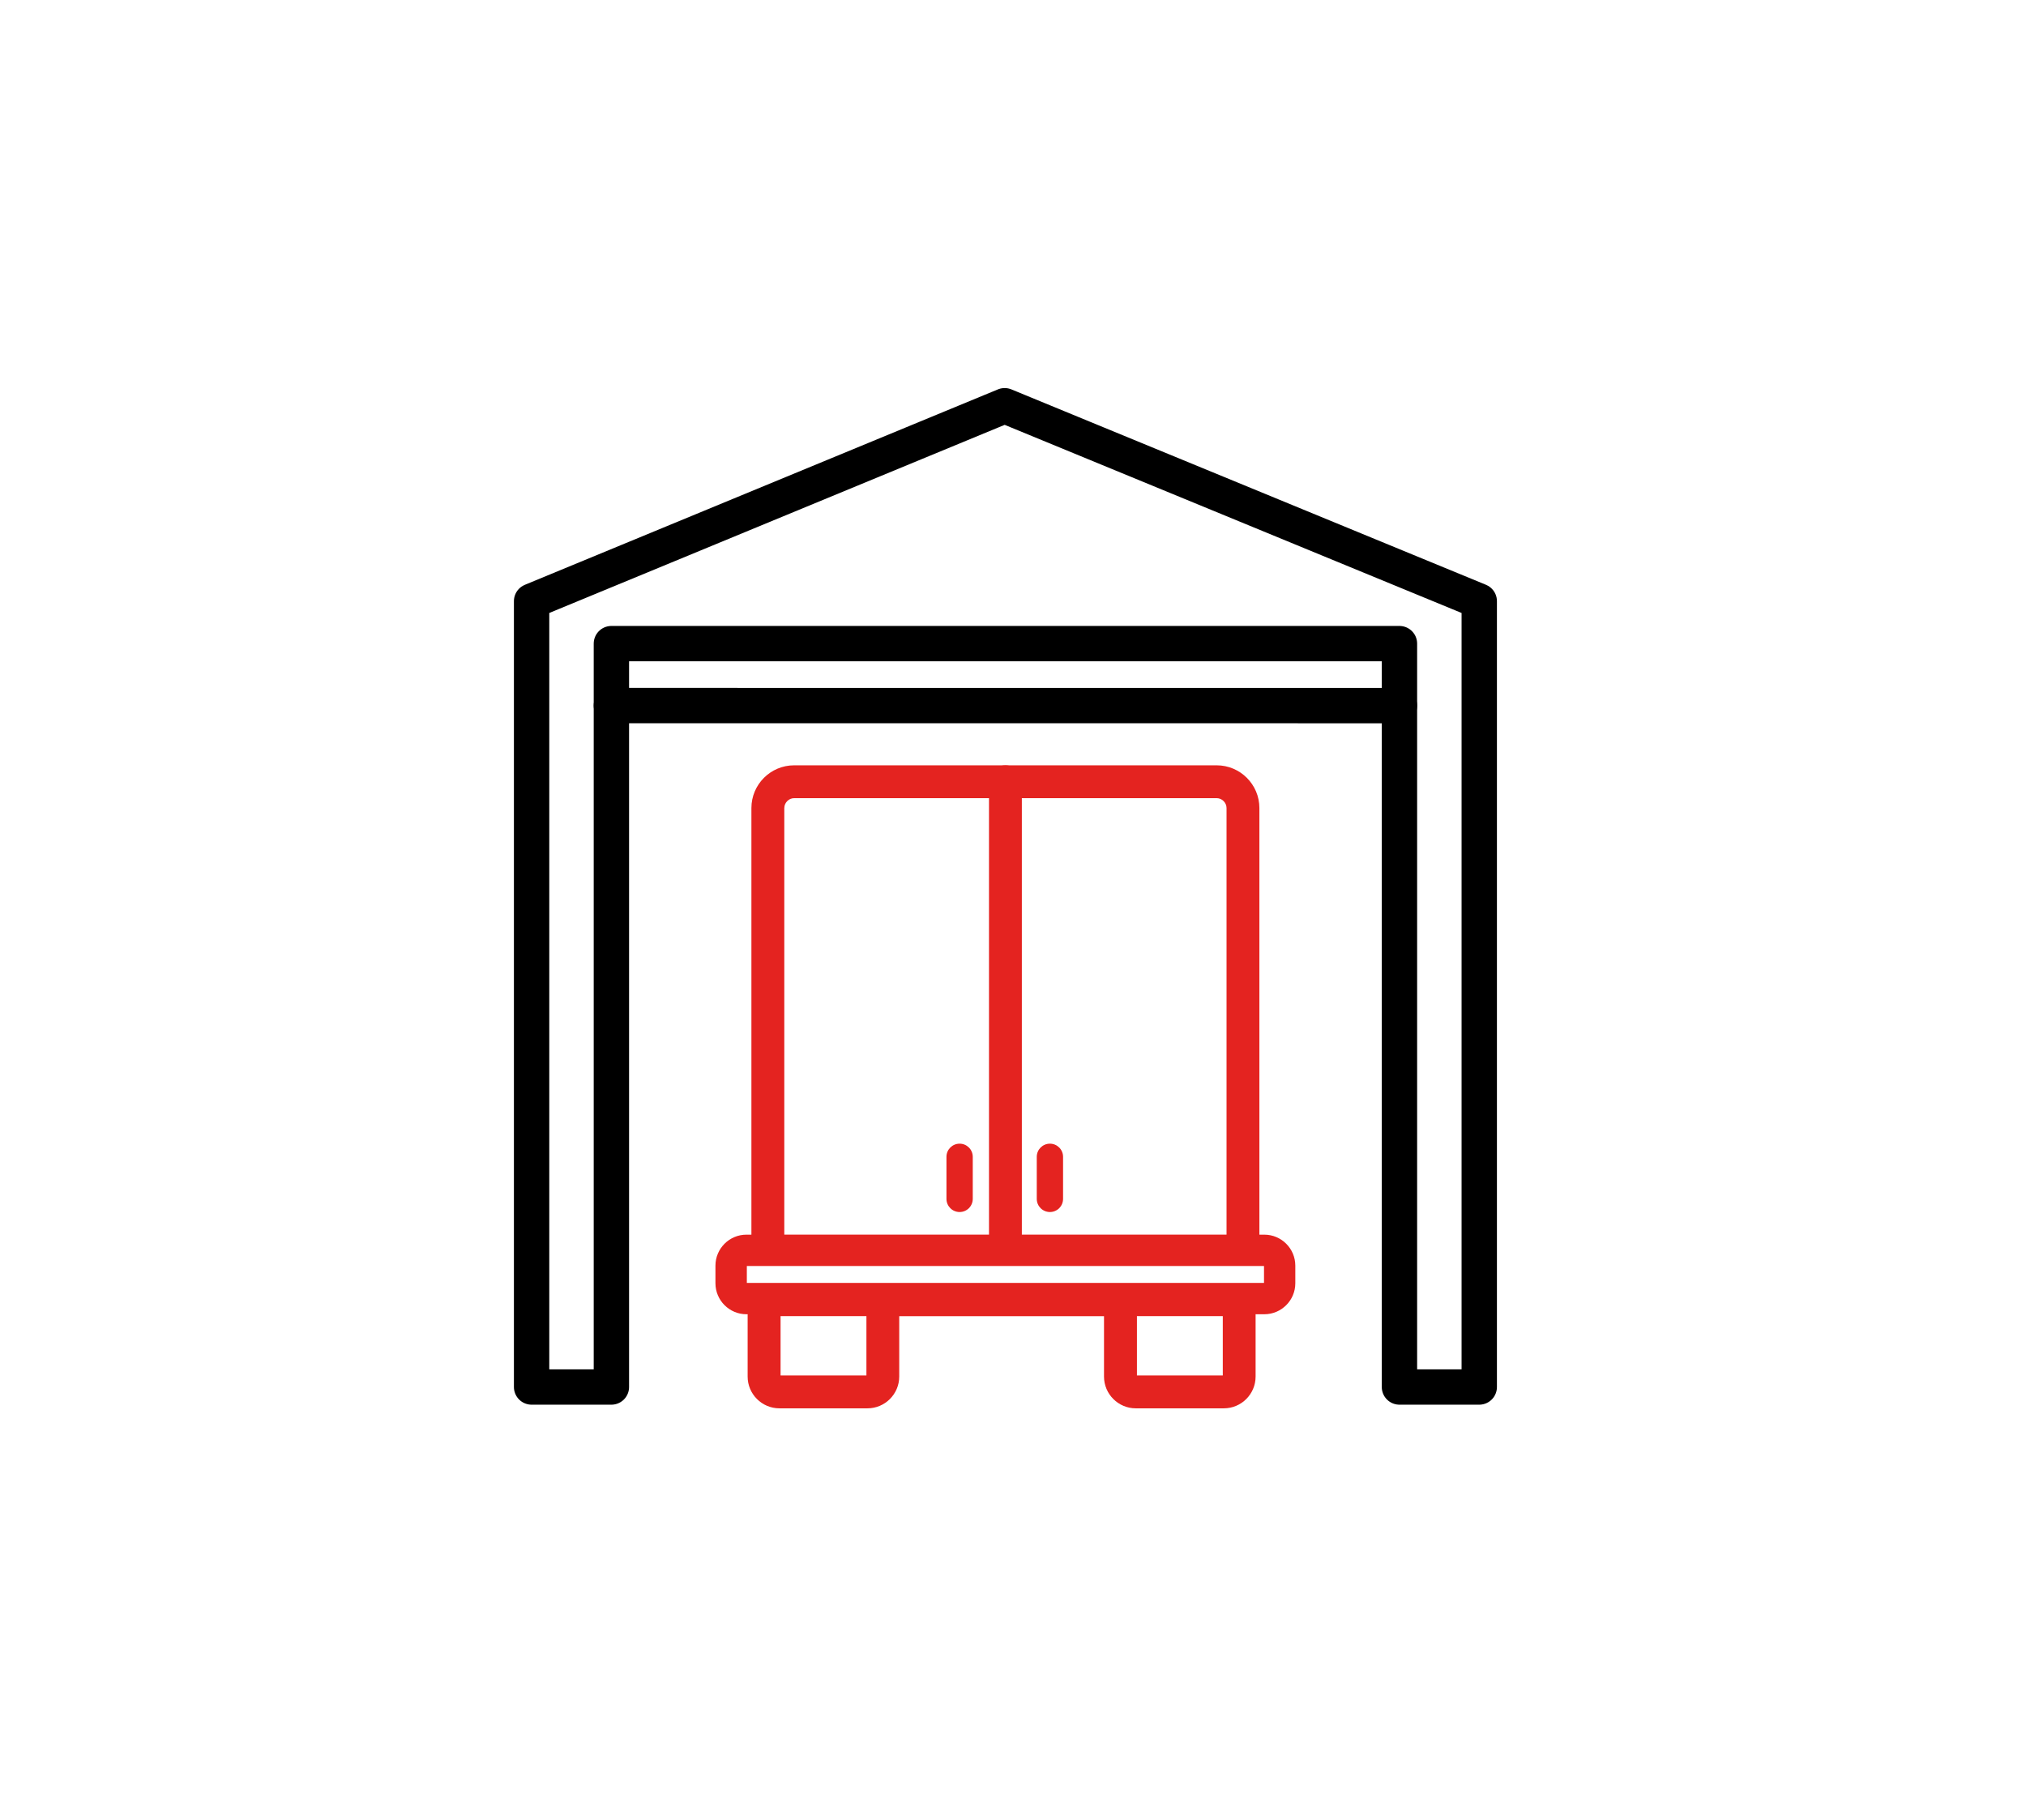
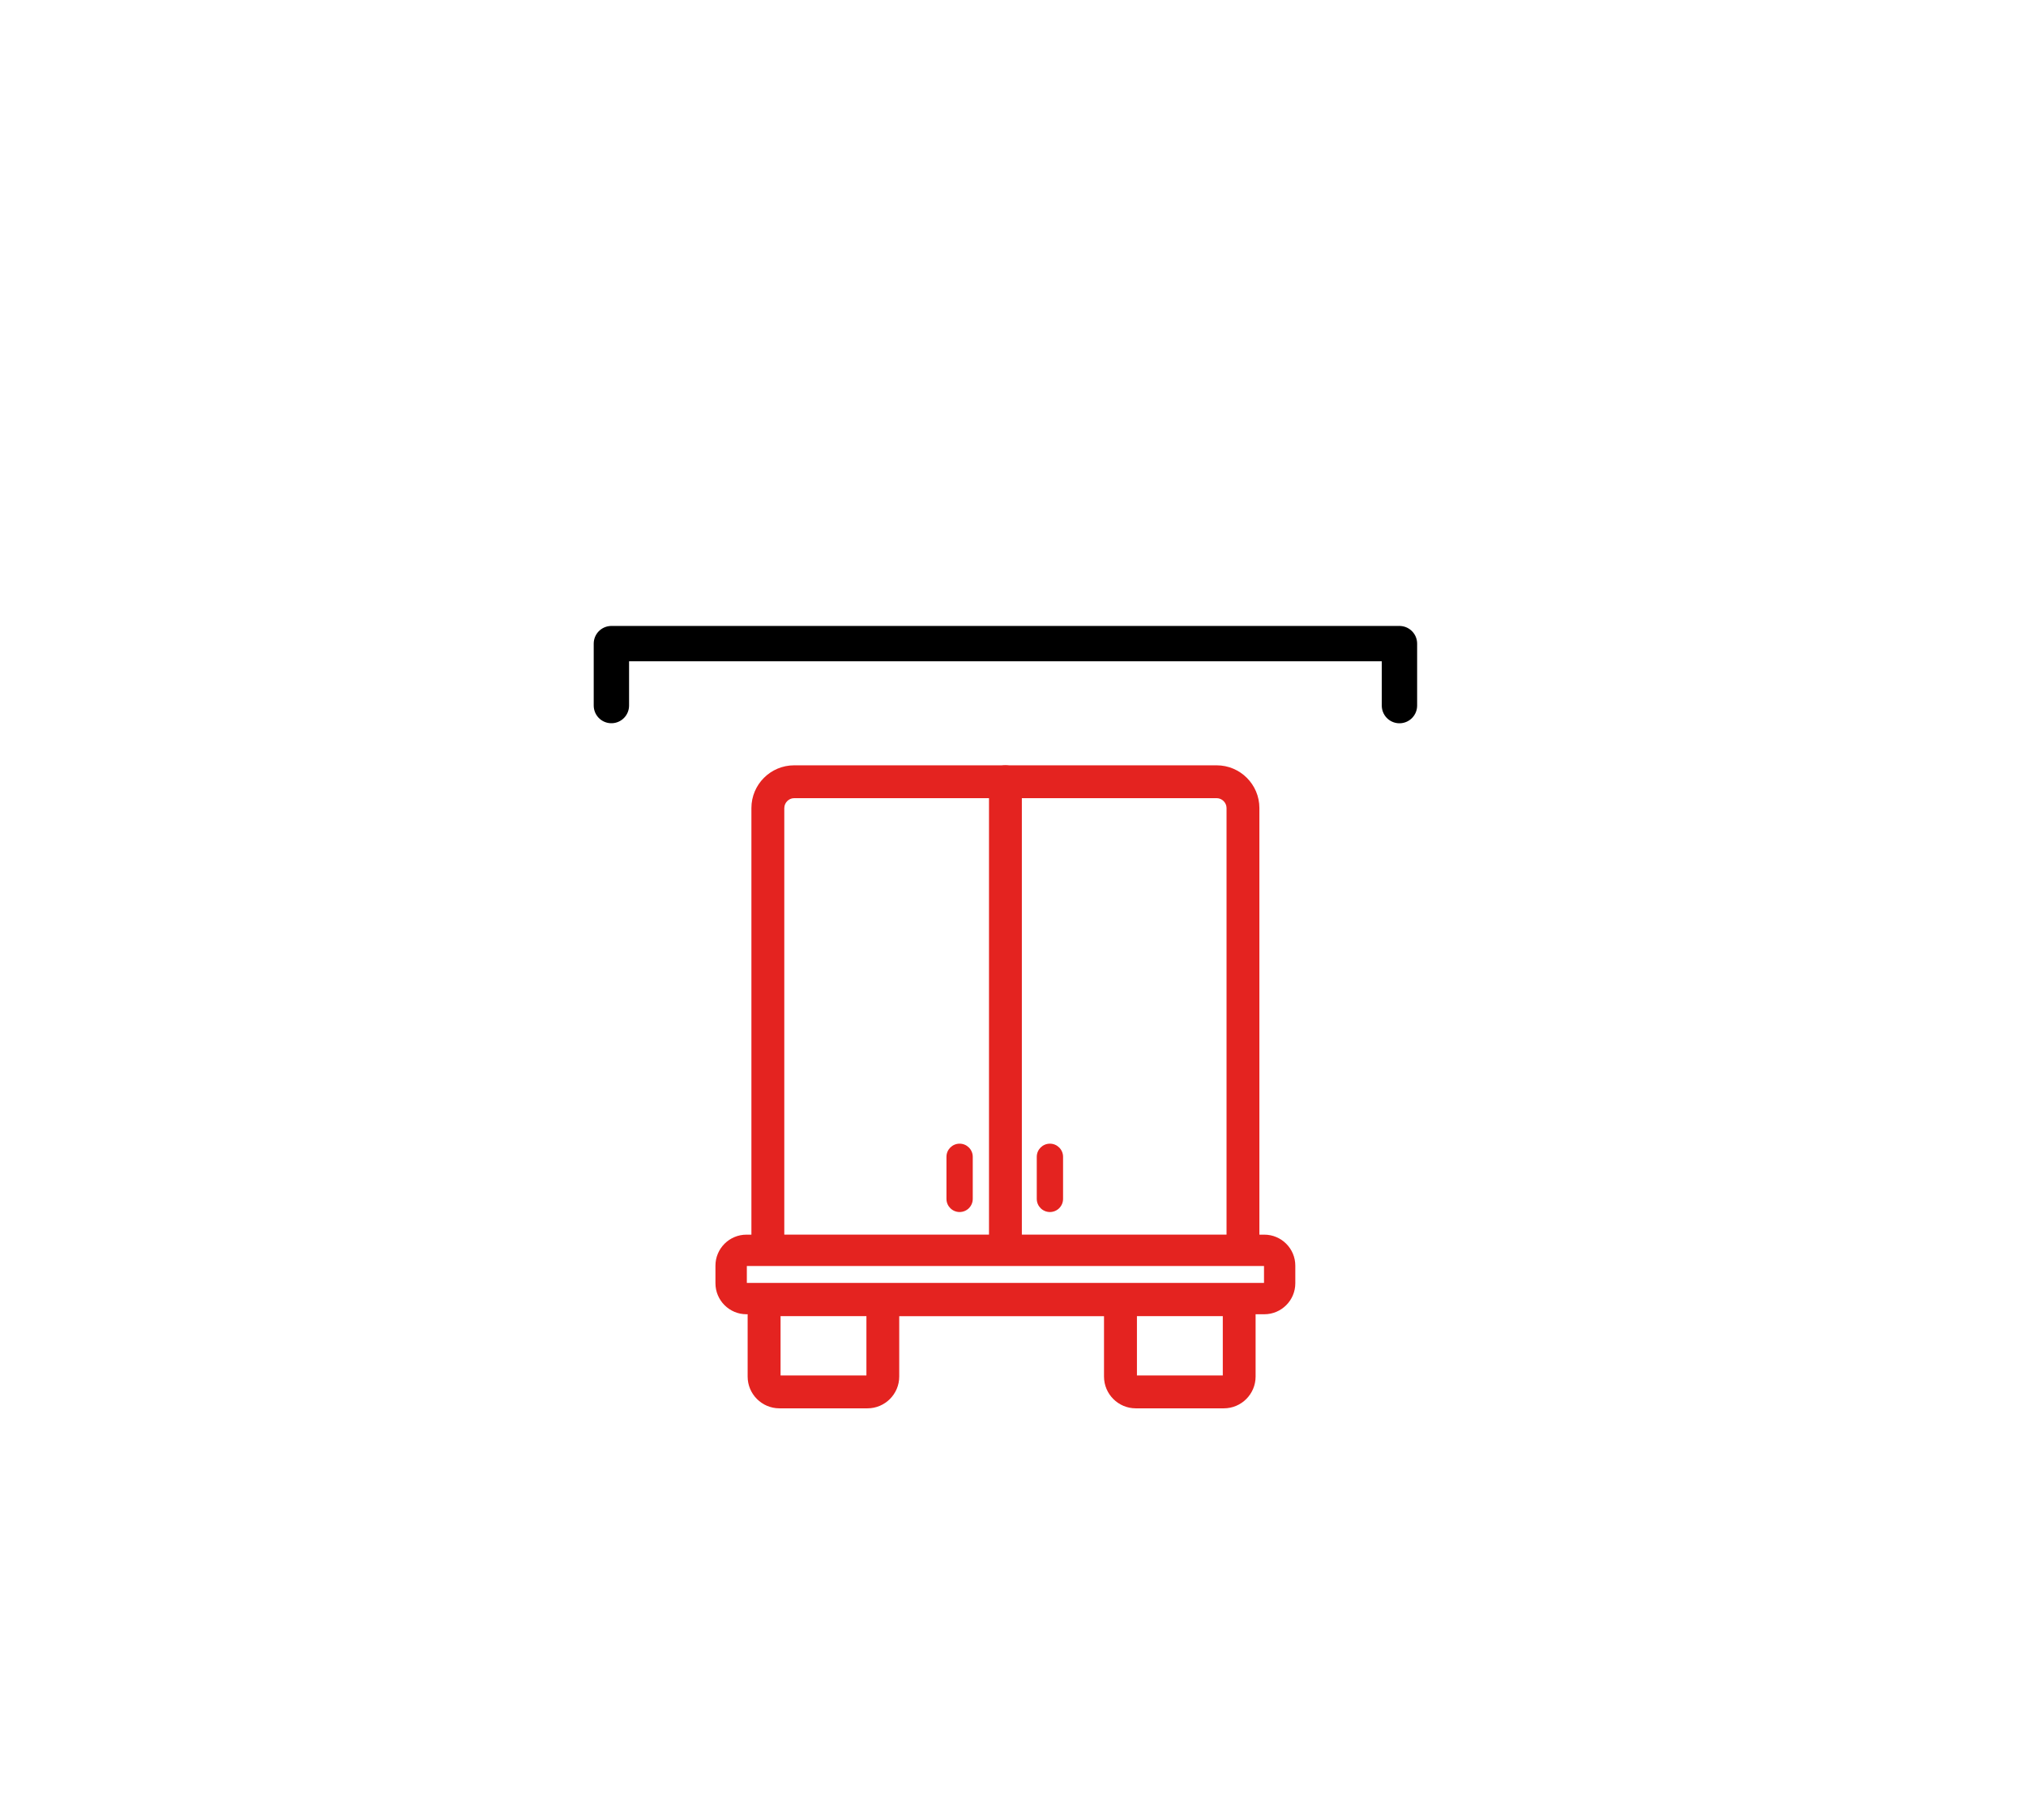
<svg xmlns="http://www.w3.org/2000/svg" id="Icons" viewBox="0 0 859.65 772.14">
  <defs>
    <style>      .cls-1, .cls-2 {        fill: none;      }      .cls-1, .cls-3 {        stroke-width: 0px;      }      .cls-2 {        stroke: #000;        stroke-linecap: round;        stroke-linejoin: round;        stroke-width: 15px;      }      .cls-3 {        fill: #e42320;      }    </style>
  </defs>
-   <polygon class="cls-2" points="259.42 299.4 259.42 588.57 225.56 588.57 225.56 264.75 225.56 255.1 234.48 251.41 420.79 174.44 426.29 172.17 431.8 174.44 618.73 251.41 627.66 255.09 627.66 284.75 627.66 588.57 593.8 588.57 593.8 299.42 259.42 299.4" />
  <polyline class="cls-2" points="259.42 299.4 259.42 273.12 593.8 273.12 593.8 299.42" />
  <path class="cls-3" d="M426.61,537.05c-3.85,0-6.97-3.12-6.97-6.97v-198.35c0-3.85,3.12-6.97,6.97-6.97s6.97,3.12,6.97,6.97v198.35c0,3.85-3.12,6.97-6.97,6.97Z" />
  <g>
    <polygon class="cls-1" points="518.84 558.51 516.25 558.51 482.41 558.51 482.41 583.66 518.84 583.66 518.84 558.51" />
    <polygon class="cls-1" points="367.63 558.51 336.97 558.51 331.2 558.51 331.2 583.66 367.63 583.66 367.63 558.51" />
    <path class="cls-1" d="M516.25,338.7h-179.28c-2.27,0-4.18,1.92-4.18,4.18v181.03h187.65v-181.03c0-2.27-1.92-4.18-4.18-4.18Z" />
    <path class="cls-3" d="M536.47,523.92h-2.1v-181.03c0-10-8.13-18.13-18.13-18.13h-179.28c-10,0-18.13,8.13-18.13,18.13v181.03h-2.1c-7.26,0-13.16,5.9-13.16,13.16v7.46c0,7.26,5.9,13.16,13.16,13.16h.52c0,.12-.02.23-.02.35v26.09c0,7.43,6.05,13.48,13.48,13.48h37.36c7.43,0,13.48-6.05,13.48-13.48v-25.62h86.89v25.62c0,7.43,6.05,13.48,13.48,13.48h37.36c7.43,0,13.48-6.05,13.48-13.48v-26.09c0-.12,0-.23-.01-.35h3.7c7.26,0,13.16-5.9,13.16-13.16v-7.46c0-7.26-5.9-13.16-13.16-13.16ZM332.79,342.88c0-2.27,1.92-4.18,4.18-4.18h179.28c2.27,0,4.18,1.92,4.18,4.18v181.03h-187.65v-181.03ZM367.63,583.66h-36.43v-25.16h36.43v25.16ZM518.84,583.66h-36.43v-25.16h36.43v25.16ZM536.33,544.39h-219.44v-7.17h219.44v7.17Z" />
  </g>
  <path class="cls-3" d="M445.49,514.32c-3.08,0-5.58-2.5-5.58-5.58v-17.85c0-3.08,2.5-5.58,5.58-5.58s5.58,2.5,5.58,5.58v17.85c0,3.08-2.5,5.58-5.58,5.58Z" />
  <path class="cls-3" d="M407.17,514.32c-3.08,0-5.58-2.5-5.58-5.58v-17.85c0-3.08,2.5-5.58,5.58-5.58s5.58,2.5,5.58,5.58v17.85c0,3.08-2.5,5.58-5.58,5.58Z" />
</svg>